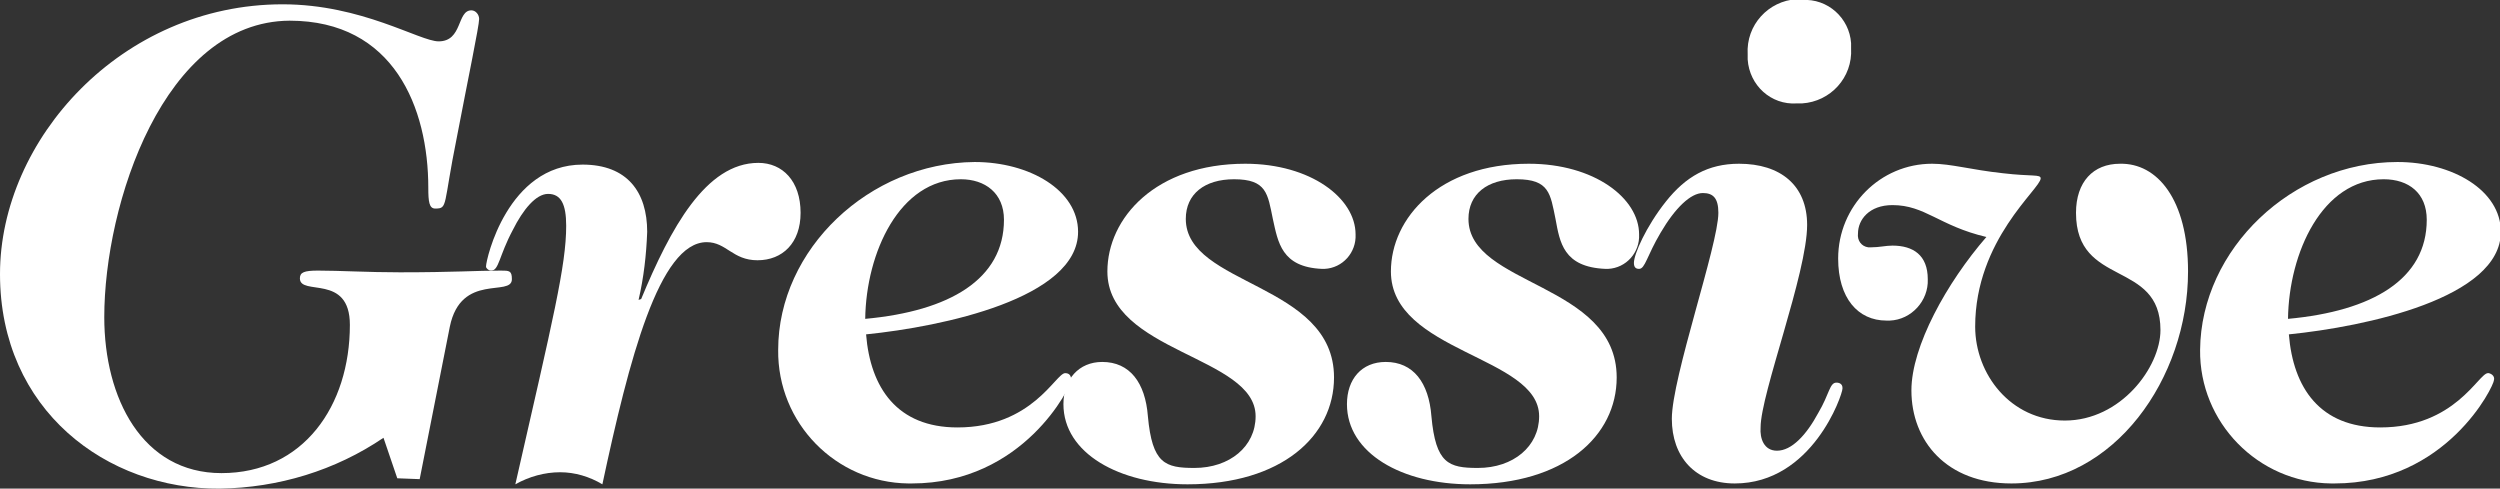
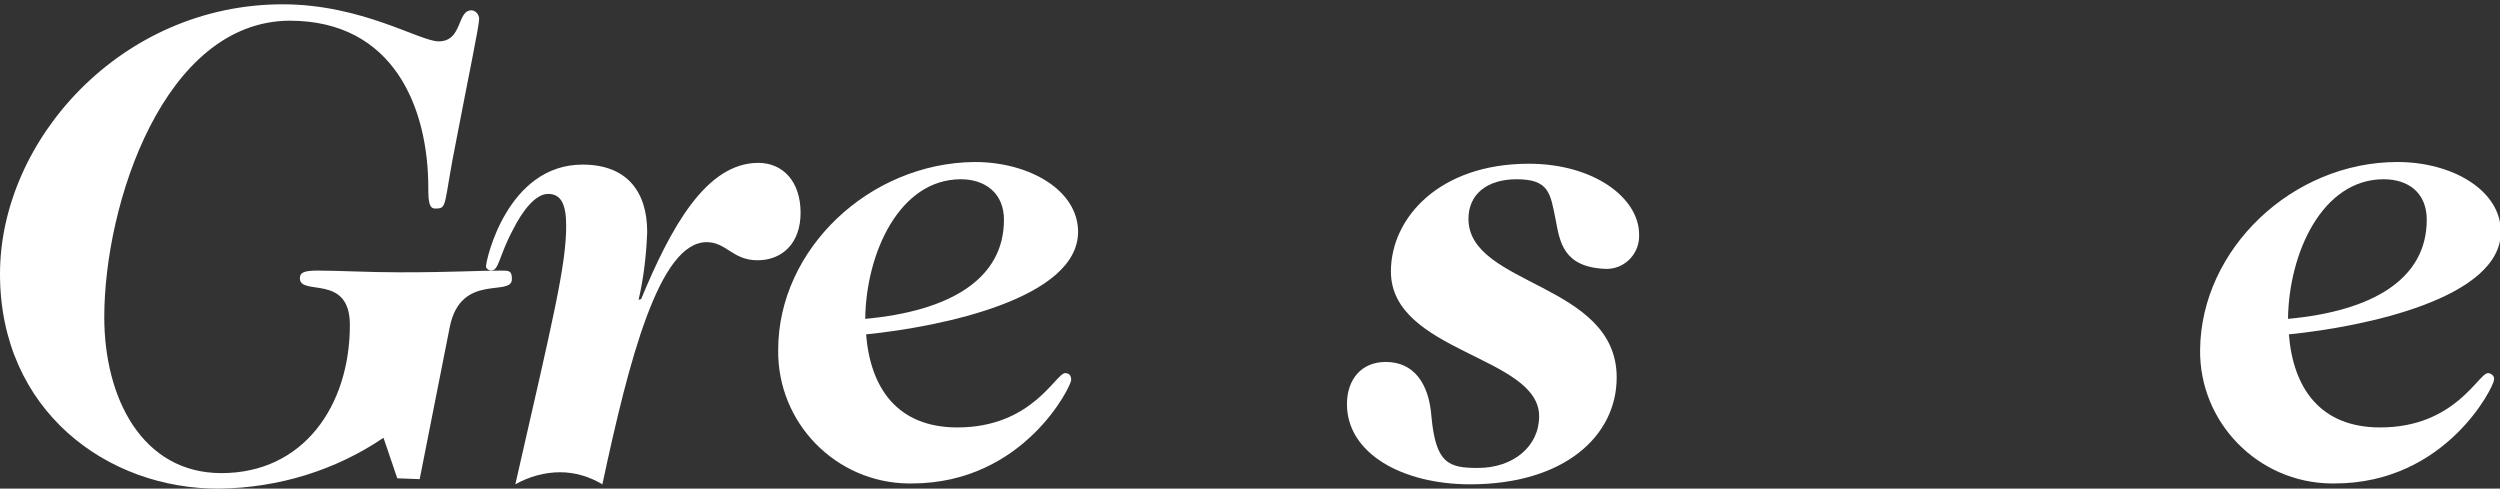
<svg xmlns="http://www.w3.org/2000/svg" version="1.1" id="レイヤー_1" x="0px" y="0px" viewBox="0 0 290.1 56.7" style="enable-background:new 0 0 290.1 56.7;" xml:space="preserve">
  <rect x="0" y="0" width="290.1" height="56.7" fill="#333333" stroke="none" />
  <style type="text/css">
	.st0{fill:#FFFFFF;}
</style>
  <title>gressive</title>
  <path class="st0" d="M46.1,55.5l-1.6-4.7c-5.6,3.8-12.2,5.8-19,5.9C12.4,56.8,0,47.6,0,31.8C0,16.2,14.1,0.5,32.8,0.5  c9.2,0,15.9,4.3,18.1,4.3c2.8,0,2.1-3.6,3.8-3.6c0.5,0,0.9,0.5,0.9,1C55.6,3,54.3,9.2,53,16c-1.6,7.9-1,8.2-2.5,8.2  c-0.7,0-0.8-0.8-0.8-2.4c0-9.3-4-19.4-16.1-19.4C19,2.5,12.1,23.7,12.1,36.8c0,9.4,4.4,18.1,13.6,18.1c9.5,0,14.9-7.8,14.9-17.2  c0-6-5.8-3.3-5.8-5.4c0-0.7,0.5-0.9,2.1-0.9c2.5,0,5.8,0.2,9.5,0.2c6.3,0,8.9-0.2,11.7-0.2c1,0,1.3,0,1.3,1c0,2.1-5.9-0.8-7.2,5.5  l-3.5,17.7L46.1,55.5z" />
  <path class="st0" d="M74.4,34.7c3.4-8.2,7.5-15.8,13.6-15.8c2.8,0,4.9,2.1,4.9,5.8c0,3.5-2.1,5.5-5,5.5s-3.6-2.1-5.9-2.1  c-5.5,0-9,13.6-12.1,28.1c-1.5-0.9-3.2-1.4-4.9-1.4c-1.8,0-3.6,0.5-5.2,1.4c4.4-19.3,5.9-25.4,5.9-30c0-2.5-0.6-3.7-2.1-3.7  c-1.4,0-2.9,1.8-4.1,4.2c-1.6,3-1.6,4.7-2.5,4.7c-0.3,0-0.5-0.2-0.6-0.4c0,0,0-0.1,0-0.1c0-0.8,2.5-11.8,11.2-11.8  c5.2,0,7.5,3.2,7.5,7.8c-0.1,2.7-0.4,5.3-1,7.9L74.4,34.7L74.4,34.7z" />
  <path class="st0" d="M111.5,20.8c2.8,0,5,1.6,5,4.7c0,6.9-6.3,10.6-16.1,11.5C100.5,29.3,104.4,20.8,111.5,20.8L111.5,20.8z   M90.3,40.6C90.2,49.1,97,56,105.4,56.1c0.1,0,0.2,0,0.4,0c13,0,18.5-11.3,18.5-12c0-0.5-0.2-0.8-0.7-0.8c-1.1,0-3.8,6.3-12.5,6.3  c-7,0-10.1-4.6-10.6-10.8c8.9-0.9,24.6-4.2,24.6-11.9c0-4.8-5.6-8.1-12-8.1C100.9,18.9,90.3,28.9,90.3,40.6z" />
-   <path class="st0" d="M147.7,25.4c-0.6-2.9-0.7-4.6-4.5-4.6c-3.4,0-5.6,1.7-5.6,4.6c0,7.8,17.2,7.4,17.2,18.4c0,6.8-6.1,12.4-17,12.4  c-7.9,0-14.4-3.6-14.4-9.3c0-2.9,1.8-4.9,4.5-4.9c3.2,0,5,2.4,5.3,6.3c0.5,5.5,2,6,5.4,6c4.1,0,7.1-2.5,7.1-6  c0-7-17.2-7.4-17.2-16.8c0-6.2,5.6-12.5,16-12.5c7.6,0,12.8,4,12.8,8.2c0.1,2.1-1.5,3.9-3.6,4c-0.1,0-0.2,0-0.3,0  C148.7,31,148.3,28.1,147.7,25.4L147.7,25.4z" />
  <path class="st0" d="M180.5,25.4c-0.6-2.9-0.7-4.6-4.5-4.6c-3.4,0-5.6,1.7-5.6,4.6c0,7.8,17.2,7.4,17.2,18.4c0,6.8-6.1,12.4-17,12.4  c-7.9,0-14.3-3.6-14.3-9.3c0-2.9,1.7-4.9,4.5-4.9c3.2,0,5,2.4,5.3,6.3c0.5,5.5,2,6,5.4,6c4.1,0,7.1-2.5,7.1-6  c0-7-17.2-7.4-17.2-16.8c0-6.2,5.6-12.5,16-12.5c7.6,0,12.8,4,12.8,8.2c0.1,2.1-1.5,3.9-3.6,4c-0.1,0-0.2,0-0.3,0  C181.4,31,181,28.1,180.5,25.4L180.5,25.4z" />
-   <path class="st0" d="M206.2,52.3c1.7,0,3.4-1.8,4.8-4.4c1.3-2.2,1.3-3.5,2.1-3.5c0.4,0,0.7,0.2,0.7,0.6c0,0,0,0,0,0.1  c0,0.7-3.5,11-12.5,11c-4.6,0-7.3-3.1-7.3-7.5c0-4.8,5.4-20.2,5.4-23.9c0-1.7-0.6-2.3-1.8-2.3c-1.4,0-3.2,1.7-4.9,4.6  c-1.6,2.7-1.8,4.2-2.5,4.2c-0.4,0-0.6-0.2-0.6-0.7c0-1,1.4-4.2,3.7-7.1s4.9-4.4,8.5-4.4c4.8,0,7.9,2.5,7.9,7.1  c0,5.6-5.4,19.6-5.4,23.5C204.2,50.9,204.7,52.3,206.2,52.3L206.2,52.3z M209.1,0c3-0.2,5.5,2.1,5.7,5c0,0.2,0,0.4,0,0.6  c0.2,3.4-2.4,6.2-5.7,6.4c-0.2,0-0.4,0-0.6,0c-3,0.2-5.5-2.1-5.7-5.1c0-0.2,0-0.4,0-0.6c-0.2-3.4,2.4-6.2,5.7-6.4  C208.7,0,208.9,0,209.1,0L209.1,0z" />
-   <path class="st0" d="M253.9,31.5c0,12.4-8.6,24.6-20.5,24.6c-7.5,0-11.6-4.9-11.6-10.8c0-5.1,4.1-12.5,8.7-17.8  c-5.5-1.3-7.1-3.7-10.9-3.7c-2.7,0-4,1.7-4,3.3c-0.1,0.8,0.4,1.5,1.2,1.6c0.1,0,0.2,0,0.3,0c1,0,1.7-0.2,2.5-0.2  c2.4,0,4.1,1.1,4.1,3.9c0.1,2.5-1.9,4.7-4.4,4.8c-0.1,0-0.3,0-0.4,0c-3.3,0-5.6-2.6-5.6-7.2c0-6.1,4.9-11,10.9-11  c2.2,0,4.5,0.7,8.2,1.1c3.4,0.4,4.4,0.1,4.4,0.6c0,1.2-7.6,7.1-7.6,17.2c0,5.5,4.1,10.9,10.4,10.9c6.5,0,11.1-6.2,11.1-10.5  c0-8.2-9.8-4.9-9.8-13.6c0-3.6,2-5.7,5.1-5.7C250.3,18.9,253.9,23.1,253.9,31.5L253.9,31.5z" />
  <path class="st0" d="M276.6,20.8c2.9,0,5,1.6,5,4.7c0,6.9-6.3,10.6-16.1,11.5C265.6,29.3,269.5,20.8,276.6,20.8L276.6,20.8z   M255.3,40.6C255.2,49,262,56,270.5,56.1c0.1,0,0.3,0,0.4,0c13,0,18.5-11.3,18.5-12c0.1-0.4-0.2-0.7-0.6-0.8c0,0-0.1,0-0.1,0  c-1.1,0-3.8,6.3-12.5,6.3c-7,0-10.1-4.6-10.6-10.8c8.9-0.9,24.6-4.2,24.6-11.9c0-4.8-5.6-8.1-12-8.1C266,18.8,255.4,28.9,255.3,40.6  L255.3,40.6z" />
</svg>